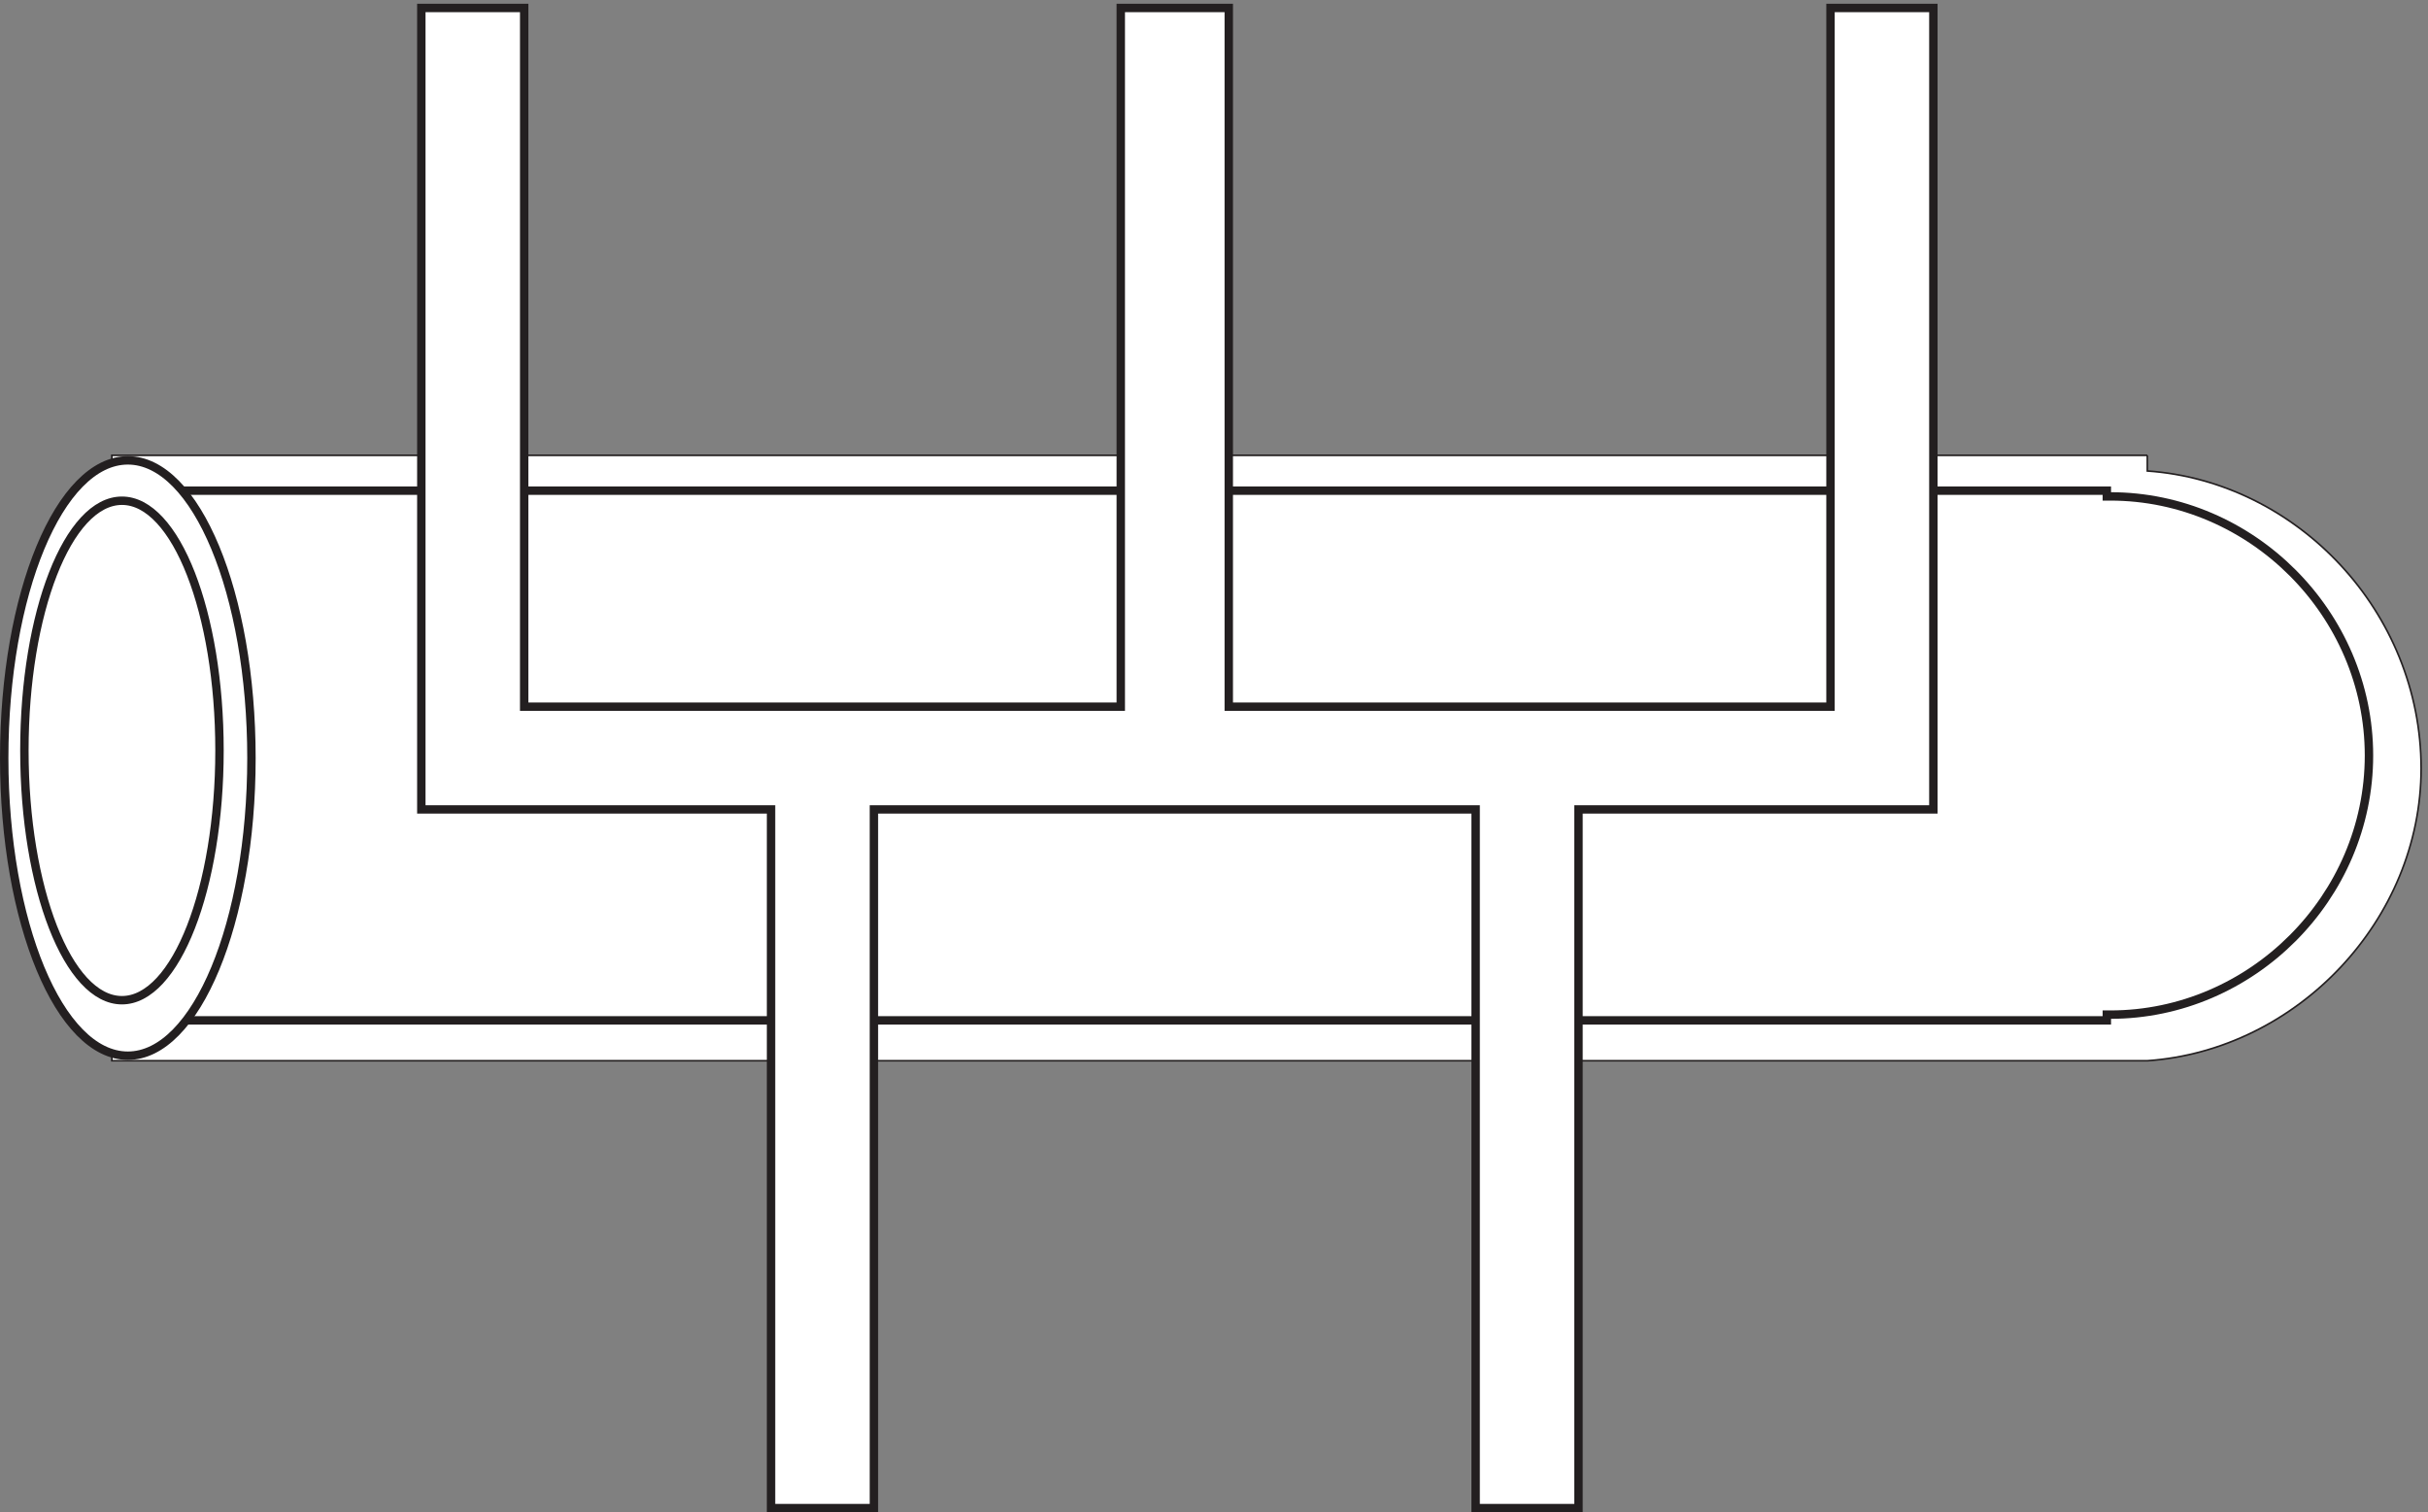
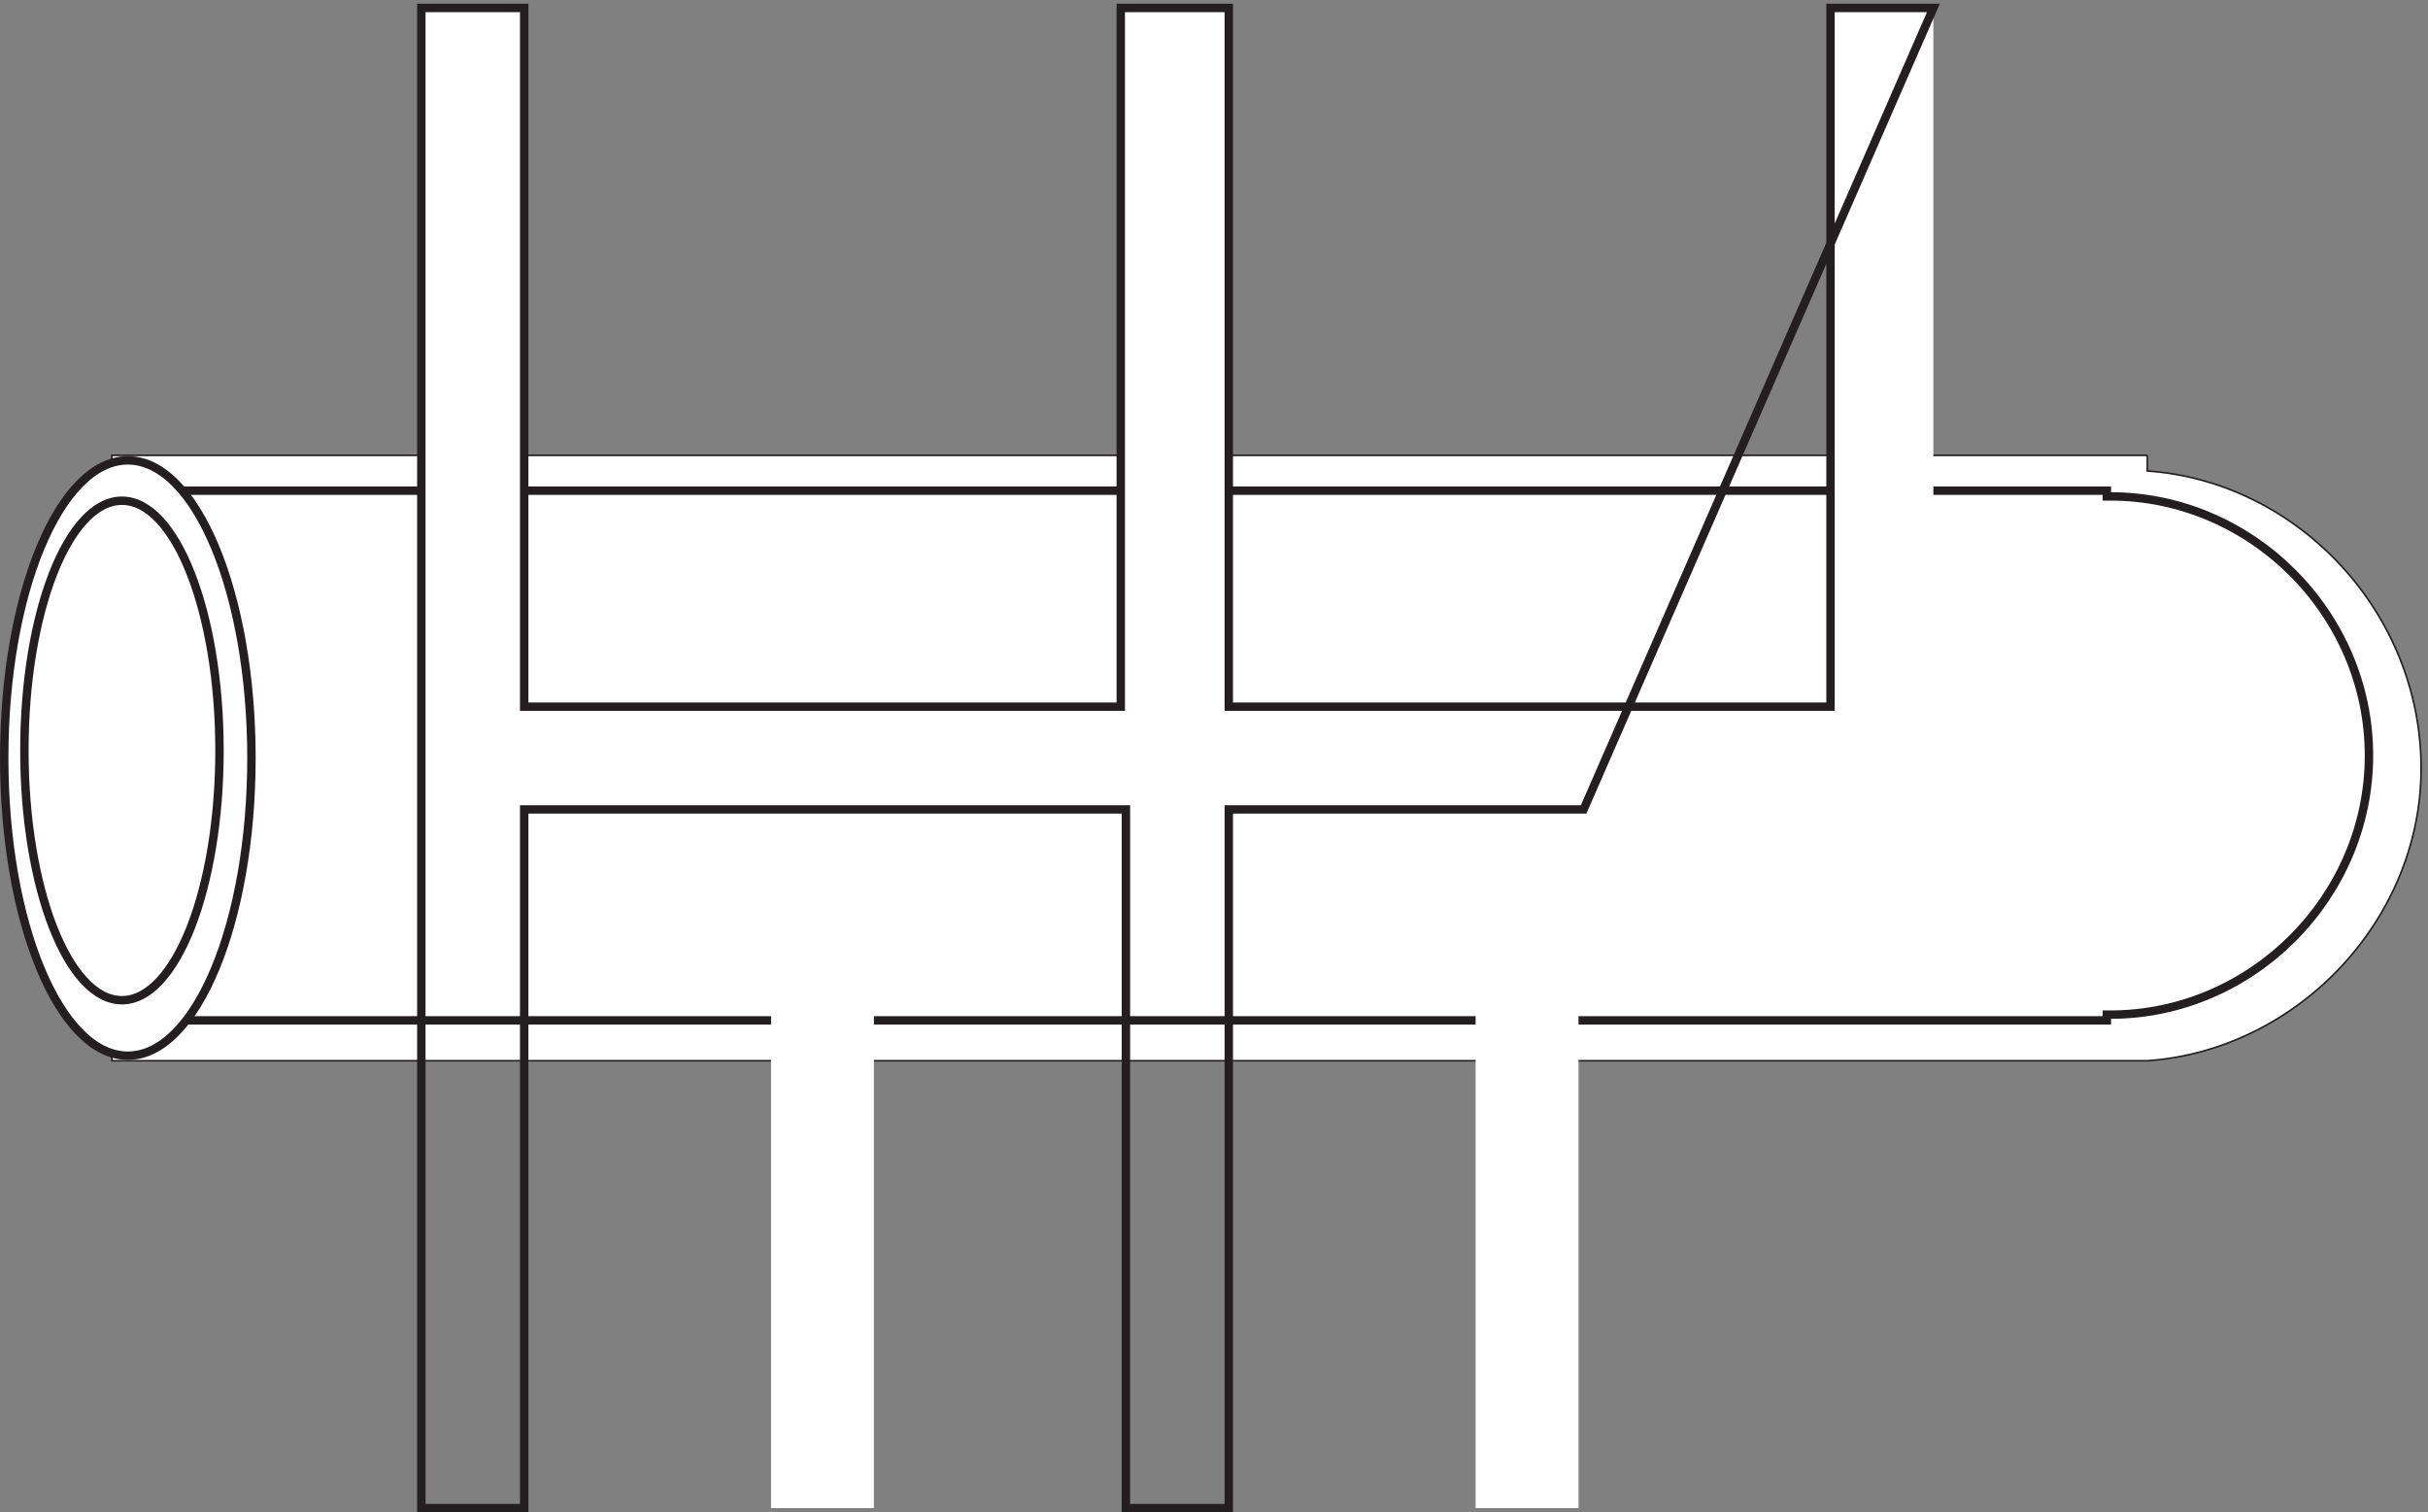
<svg xmlns="http://www.w3.org/2000/svg" xml:space="preserve" width="287.997" height="179.4">
  <rect width="100%" height="100%" fill="#808080" stroke="none" />
  <path d="M1914.64 942.664H99.332v-540H1914.64c133.61 9.309 244.19 125.688 244.19 260.688 0 139.656-110.58 256.035-244.19 265.347v13.965" style="fill:#fff;fill-opacity:1;fill-rule:evenodd;stroke:none" transform="matrix(.133 0 0 -.133 .056 179.388)" />
  <path d="M1914.64 942.664H99.332v-540H1914.64c133.61 9.309 244.19 125.688 244.19 260.688 0 139.656-110.58 256.035-244.19 265.347v13.965z" style="fill:none;stroke:#231f20;stroke-width:1.465;stroke-linecap:butt;stroke-linejoin:miter;stroke-miterlimit:10;stroke-dasharray:none;stroke-opacity:1" transform="matrix(.133 0 0 -.133 .056 179.388)" />
-   <path d="M1878.54 911.164H132.332v-472.5H1878.54v5.137h3.09c126.11 0 230.7 104.769 230.7 231.113 0 126.34-104.59 231.113-230.7 231.113h-3.09v5.137" style="fill:#fff;fill-opacity:1;fill-rule:evenodd;stroke:none" transform="matrix(.133 0 0 -.133 .056 179.388)" />
  <path d="M1878.54 911.164H132.332v-472.5H1878.54v5.137h3.09c126.11 0 230.7 104.769 230.7 231.113 0 126.34-104.59 231.113-230.7 231.113h-3.09v5.137z" style="fill:none;stroke:#231f20;stroke-width:7.5;stroke-linecap:butt;stroke-linejoin:miter;stroke-miterlimit:10;stroke-dasharray:none;stroke-opacity:1" transform="matrix(.133 0 0 -.133 .056 179.388)" />
  <path d="M1723.83 1341.66h-91.73V718.48h-536.65v623.18h-96.321V718.48H467.066v623.18h-91.734V626.84H687.23V3.66h91.735v623.18h536.645V3.66h91.74v623.18h316.48" style="fill:#fff;fill-opacity:1;fill-rule:evenodd;stroke:none" transform="matrix(.133 0 0 -.133 .056 179.388)" />
-   <path d="M1723.83 1341.66h-91.73V718.48h-536.65v623.18h-96.321V718.48H467.066v623.18h-91.734V626.84H687.23V3.66h91.735v623.18h536.645V3.66h91.74v623.18h316.48z" style="fill:none;stroke:#231f20;stroke-width:7.5;stroke-linecap:butt;stroke-linejoin:miter;stroke-miterlimit:10;stroke-dasharray:none;stroke-opacity:1" transform="matrix(.133 0 0 -.133 .056 179.388)" />
+   <path d="M1723.83 1341.66h-91.73V718.48h-536.65v623.18h-96.321V718.48H467.066v623.18h-91.734V626.84V3.66h91.735v623.18h536.645V3.66h91.74v623.18h316.48z" style="fill:none;stroke:#231f20;stroke-width:7.5;stroke-linecap:butt;stroke-linejoin:miter;stroke-miterlimit:10;stroke-dasharray:none;stroke-opacity:1" transform="matrix(.133 0 0 -.133 .056 179.388)" />
  <path d="M223.832 672.664c0-146.637-49.355-265.5-110.25-265.5-60.887 0-110.25 118.863-110.25 265.5 0 146.633 49.363 265.5 110.25 265.5 60.895 0 110.25-118.867 110.25-265.5" style="fill:#fff;fill-opacity:1;fill-rule:evenodd;stroke:none" transform="matrix(.133 0 0 -.133 .056 179.388)" />
  <path d="M223.832 672.664c0-146.637-49.355-265.5-110.25-265.5-60.887 0-110.25 118.863-110.25 265.5 0 146.633 49.363 265.5 110.25 265.5 60.895 0 110.25-118.867 110.25-265.5z" style="fill:none;stroke:#231f20;stroke-width:7.5;stroke-linecap:butt;stroke-linejoin:miter;stroke-miterlimit:10;stroke-dasharray:none;stroke-opacity:1" transform="matrix(.133 0 0 -.133 .056 179.388)" />
  <path d="M195.332 679.414c0-123.027-38.949-222.75-87-222.75-48.047 0-87 99.723-87 222.75 0 123.02 38.953 222.75 87 222.75 48.051 0 87-99.73 87-222.75" style="fill:#fff;fill-opacity:1;fill-rule:evenodd;stroke:none" transform="matrix(.133 0 0 -.133 .056 179.388)" />
  <path d="M195.332 679.414c0-123.027-38.949-222.75-87-222.75-48.047 0-87 99.723-87 222.75 0 123.02 38.953 222.75 87 222.75 48.051 0 87-99.73 87-222.75z" style="fill:none;stroke:#231f20;stroke-width:7.5;stroke-linecap:butt;stroke-linejoin:miter;stroke-miterlimit:10;stroke-dasharray:none;stroke-opacity:1" transform="matrix(.133 0 0 -.133 .056 179.388)" />
</svg>